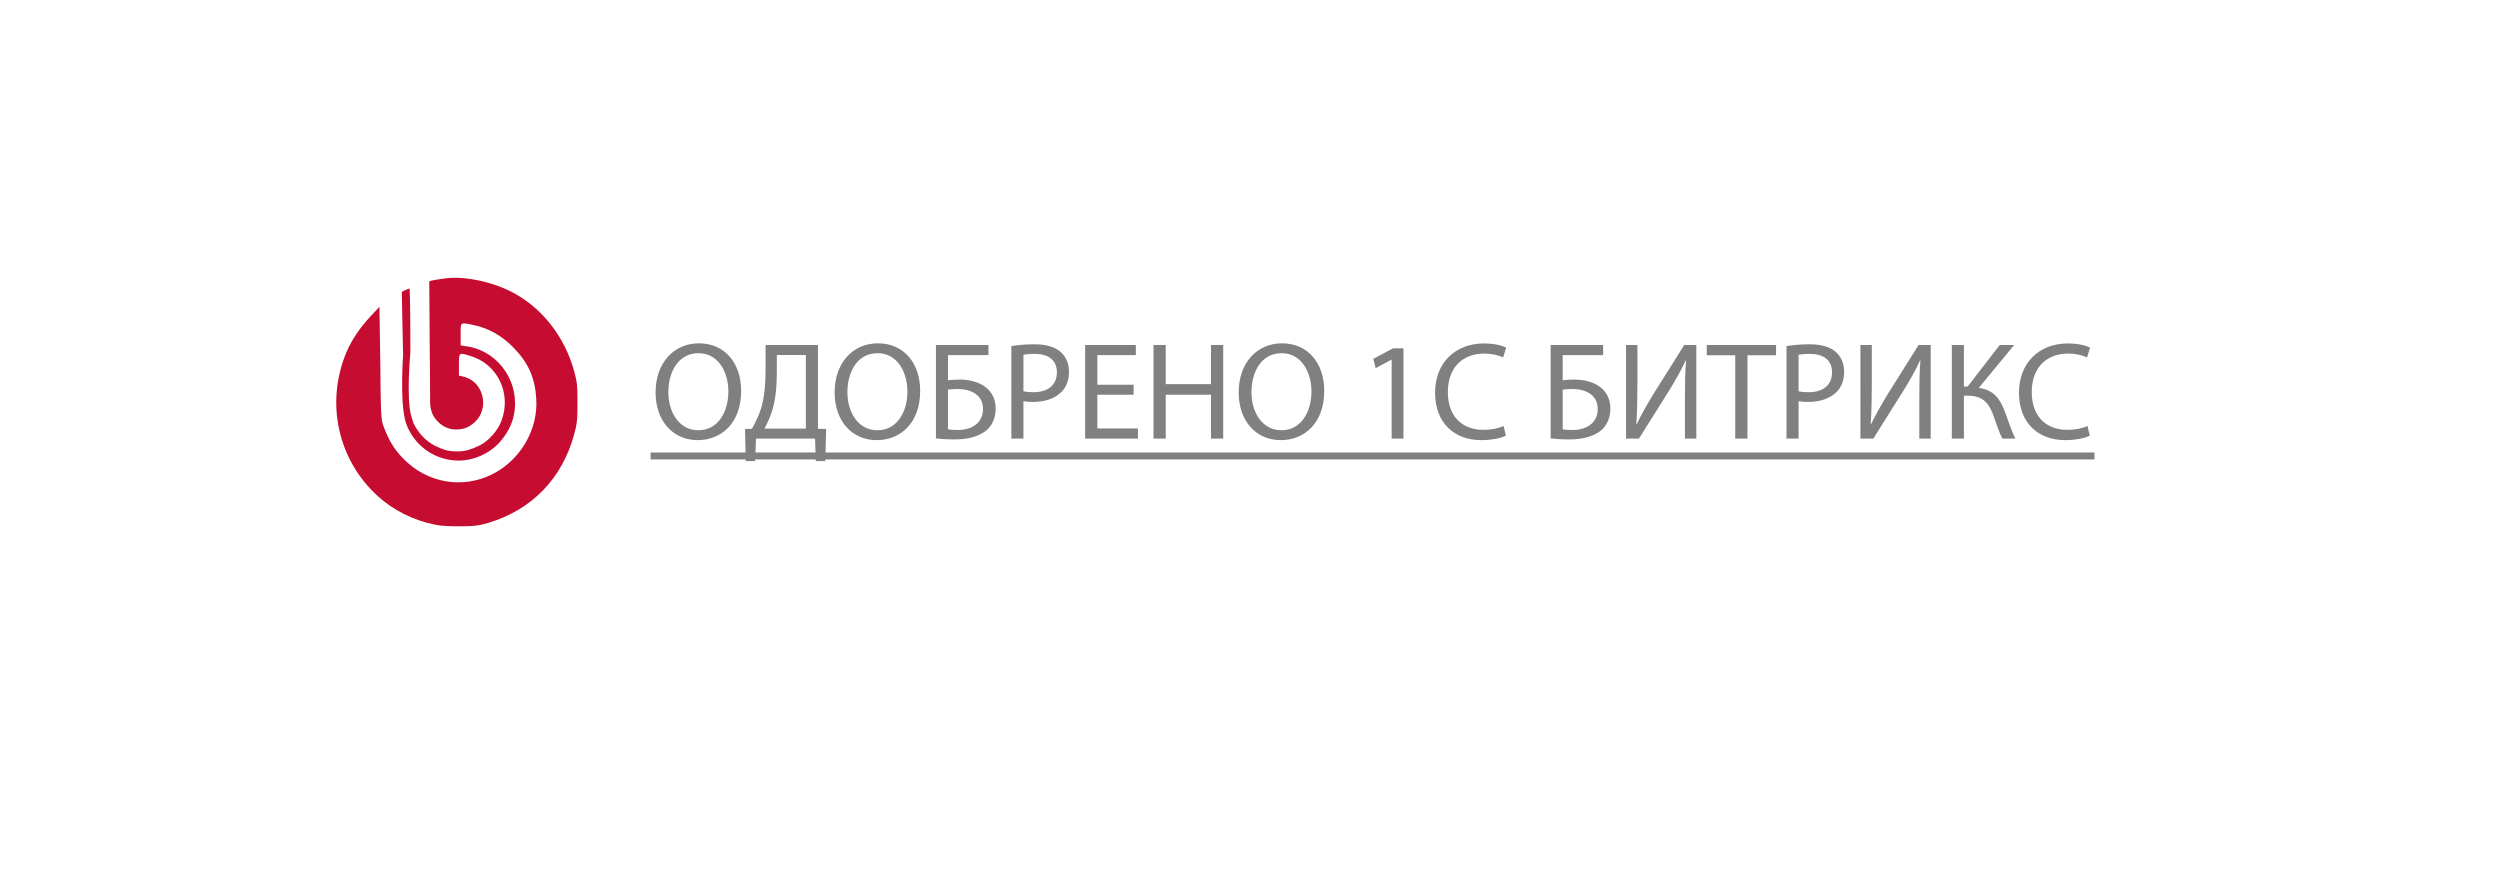
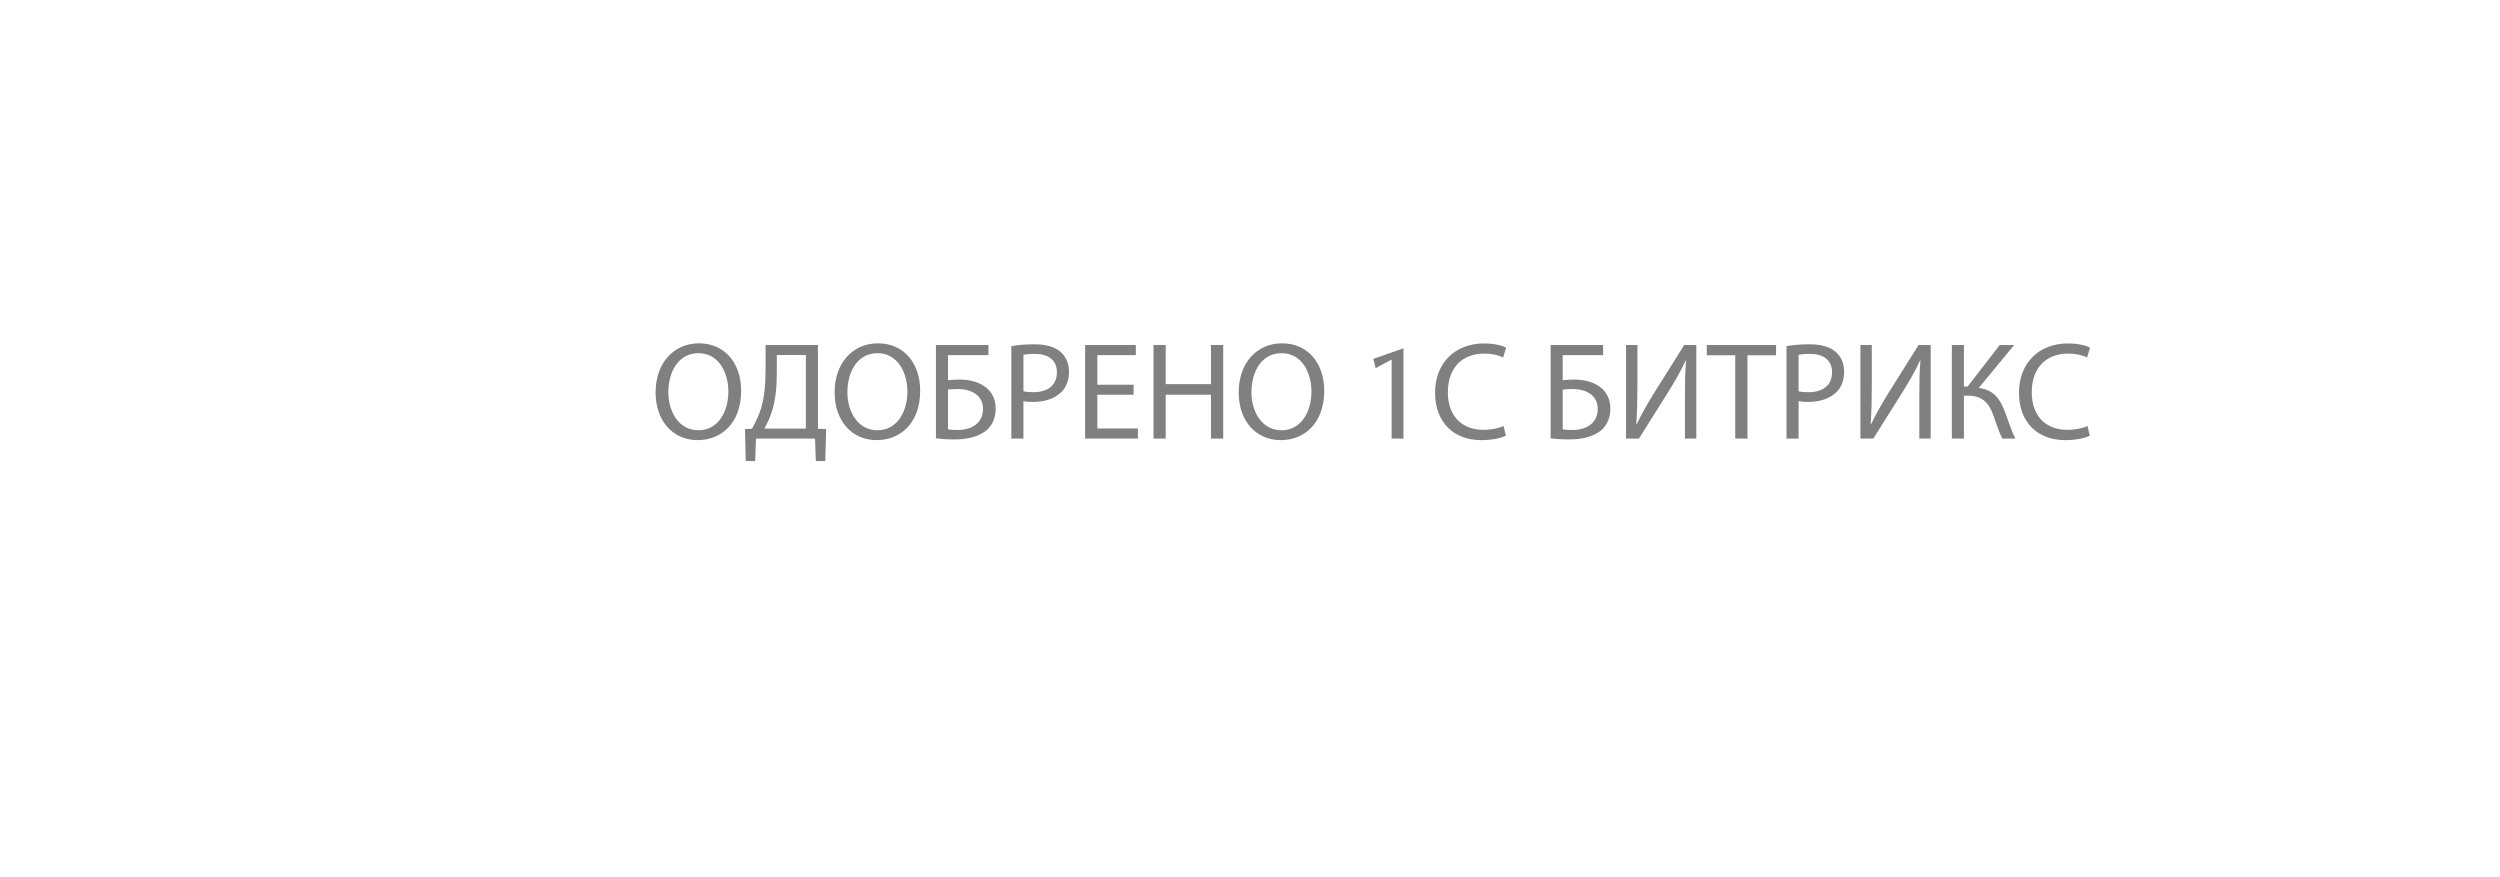
<svg xmlns="http://www.w3.org/2000/svg" width="342" height="120" viewBox="0 0 342 120" fill="none">
  <g filter="url(#filter0_d_1_25)">
    <rect x="29" y="24" width="284" height="62" rx="31" fill="white" />
  </g>
-   <path d="M59.431 71.76C56.492 71.161 53.789 69.782 51.673 67.864C46.208 62.889 44.504 55.098 47.383 48.205C48.089 46.526 49.264 44.788 50.674 43.29L51.908 41.971L52.026 49.703C52.085 57.136 52.144 57.495 52.496 58.394C53.201 60.252 53.907 61.451 55.199 62.77C58.49 66.126 63.309 66.905 67.364 64.867C71.184 62.949 73.652 58.754 73.358 54.498C73.182 51.621 72.242 49.583 70.185 47.486C68.657 45.927 66.835 44.908 64.896 44.489C62.898 44.069 63.015 44.009 63.015 45.747V47.246L64.132 47.426C68.363 48.205 71.184 52.46 70.302 56.776C70.009 58.154 69.362 59.353 68.363 60.492C66.835 62.17 64.661 63.009 62.78 63.009C59.666 63.009 57.021 61.211 55.787 58.514C55.787 58.514 55.434 57.735 55.376 57.255C54.729 54.498 55.141 48.624 55.141 48.624L54.964 39.933L55.434 39.694C55.728 39.574 55.963 39.454 56.022 39.454C56.081 39.454 56.14 43.41 56.14 48.205C56.14 48.205 55.552 54.498 56.257 56.896C56.375 57.255 56.551 57.855 56.551 57.855C57.197 59.233 58.255 60.372 59.607 61.031C60.665 61.511 61.135 61.751 62.663 61.751C63.662 61.751 64.543 61.451 65.542 60.971C66.718 60.432 68.128 58.934 68.598 57.555C70.009 53.839 68.069 49.763 64.308 48.684C62.78 48.205 62.78 48.205 62.78 49.883V51.382L63.544 51.561C66.189 52.281 67.011 55.937 64.896 57.795C64.132 58.454 63.486 58.754 62.31 58.754C61.076 58.754 59.901 57.975 59.254 56.836C58.902 56.117 58.843 55.457 58.843 55.157C58.843 52.34 58.784 47.246 58.784 47.246L58.725 38.495L59.078 38.375C59.313 38.315 60.136 38.195 60.959 38.075C63.779 37.716 67.893 38.675 70.655 40.293C74.475 42.511 77.296 46.287 78.53 50.722C78.941 52.221 79 52.7 79 55.098C79 57.495 78.941 57.975 78.53 59.473C76.884 65.467 72.771 69.722 66.835 71.52C65.601 71.88 65.013 72 62.839 72C61.37 72 60.195 71.94 59.431 71.76Z" fill="#C60C30" />
-   <path d="M95.612 46.966C92.192 46.966 89.684 49.626 89.684 53.692C89.684 57.568 92.04 60.209 95.441 60.209C98.709 60.209 101.388 57.853 101.388 53.464C101.388 49.645 99.127 46.966 95.612 46.966ZM95.555 48.315C98.31 48.315 99.64 50.975 99.64 53.54C99.64 56.447 98.158 58.86 95.536 58.86C92.914 58.86 91.432 56.409 91.432 53.654C91.432 50.861 92.8 48.315 95.555 48.315ZM104.731 47.194V50.443C104.731 52.647 104.56 54.357 104.123 55.839C103.819 56.846 103.344 57.777 102.869 58.651L101.919 58.689L102.014 63.078H103.306L103.42 60H111.495L111.609 63.078H112.901L113.015 58.689L111.894 58.651V47.194H104.731ZM106.27 48.562H110.241V58.632H104.579C104.94 57.948 105.358 57.093 105.624 56.2C106.08 54.756 106.27 53.027 106.27 50.975V48.562ZM120.104 46.966C116.684 46.966 114.176 49.626 114.176 53.692C114.176 57.568 116.532 60.209 119.933 60.209C123.201 60.209 125.88 57.853 125.88 53.464C125.88 49.645 123.619 46.966 120.104 46.966ZM120.047 48.315C122.802 48.315 124.132 50.975 124.132 53.54C124.132 56.447 122.65 58.86 120.028 58.86C117.406 58.86 115.924 56.409 115.924 53.654C115.924 50.861 117.292 48.315 120.047 48.315ZM128.036 47.194V59.962C128.587 60.038 129.461 60.114 130.62 60.114C132.368 60.114 134.097 59.715 135.142 58.689C135.788 58.024 136.206 57.112 136.206 55.896C136.206 54.414 135.541 53.407 134.572 52.78C133.679 52.191 132.482 51.925 131.266 51.925C130.848 51.925 130.088 51.963 129.689 52.02V48.581H135.218V47.194H128.036ZM129.689 53.293C130.107 53.255 130.639 53.217 131 53.217C131.912 53.217 132.786 53.407 133.432 53.863C134.059 54.3 134.477 54.965 134.477 55.953C134.477 56.751 134.211 57.378 133.774 57.834C133.147 58.499 132.102 58.822 131.076 58.822C130.506 58.822 130.069 58.803 129.689 58.727V53.293ZM138.352 60H140.005V54.87C140.385 54.965 140.841 54.984 141.335 54.984C142.95 54.984 144.356 54.509 145.249 53.578C145.895 52.913 146.237 52.001 146.237 50.842C146.237 49.702 145.8 48.771 145.116 48.163C144.356 47.479 143.159 47.099 141.525 47.099C140.195 47.099 139.15 47.213 138.352 47.346V60ZM140.005 48.543C140.29 48.467 140.841 48.41 141.563 48.41C143.368 48.41 144.584 49.227 144.584 50.937C144.584 52.666 143.368 53.654 141.373 53.654C140.822 53.654 140.366 53.616 140.005 53.521V48.543ZM155.077 52.628H150.118V48.581H155.381V47.194H148.446V60H155.666V58.613H150.118V53.996H155.077V52.628ZM157.797 47.194V60H159.469V53.996H165.663V60H167.335V47.194H165.663V52.552H159.469V47.194H157.797ZM175.379 46.966C171.959 46.966 169.451 49.626 169.451 53.692C169.451 57.568 171.807 60.209 175.208 60.209C178.476 60.209 181.155 57.853 181.155 53.464C181.155 49.645 178.894 46.966 175.379 46.966ZM175.322 48.315C178.077 48.315 179.407 50.975 179.407 53.54C179.407 56.447 177.925 58.86 175.303 58.86C172.681 58.86 171.199 56.409 171.199 53.654C171.199 50.861 172.567 48.315 175.322 48.315ZM190.377 60H191.992V47.65H190.567L187.869 49.094L188.192 50.367L190.339 49.208H190.377V60ZM205.685 58.271C205.02 58.594 203.994 58.803 202.968 58.803C199.871 58.803 198.066 56.808 198.066 53.654C198.066 50.291 200.061 48.372 203.063 48.372C204.127 48.372 205.02 48.6 205.628 48.904L206.046 47.555C205.609 47.327 204.583 46.985 203.006 46.985C199.035 46.985 196.318 49.683 196.318 53.711C196.318 57.929 199.016 60.209 202.626 60.209C204.184 60.209 205.419 59.905 206.008 59.601L205.685 58.271ZM212.126 47.194V59.962C212.677 60.038 213.551 60.114 214.71 60.114C216.458 60.114 218.187 59.715 219.232 58.689C219.878 58.024 220.296 57.112 220.296 55.896C220.296 54.414 219.631 53.407 218.662 52.78C217.769 52.191 216.572 51.925 215.356 51.925C214.938 51.925 214.178 51.963 213.779 52.02V48.581H219.308V47.194H212.126ZM213.779 53.293C214.197 53.255 214.729 53.217 215.09 53.217C216.002 53.217 216.876 53.407 217.522 53.863C218.149 54.3 218.567 54.965 218.567 55.953C218.567 56.751 218.301 57.378 217.864 57.834C217.237 58.499 216.192 58.822 215.166 58.822C214.596 58.822 214.159 58.803 213.779 58.727V53.293ZM222.442 47.194V60H224.209L228.218 53.616C229.092 52.21 229.966 50.728 230.593 49.322L230.65 49.341C230.517 50.956 230.498 52.476 230.498 54.547V60H232.056V47.194H230.403L226.261 53.787C225.33 55.307 224.532 56.694 223.905 58.024L223.848 58.005C223.962 56.295 224 54.604 224 52.59V47.194H222.442ZM237.38 60H239.052V48.6H242.966V47.194H233.485V48.6H237.38V60ZM244.392 60H246.045V54.87C246.425 54.965 246.881 54.984 247.375 54.984C248.99 54.984 250.396 54.509 251.289 53.578C251.935 52.913 252.277 52.001 252.277 50.842C252.277 49.702 251.84 48.771 251.156 48.163C250.396 47.479 249.199 47.099 247.565 47.099C246.235 47.099 245.19 47.213 244.392 47.346V60ZM246.045 48.543C246.33 48.467 246.881 48.41 247.603 48.41C249.408 48.41 250.624 49.227 250.624 50.937C250.624 52.666 249.408 53.654 247.413 53.654C246.862 53.654 246.406 53.616 246.045 53.521V48.543ZM254.505 47.194V60H256.272L260.281 53.616C261.155 52.21 262.029 50.728 262.656 49.322L262.713 49.341C262.58 50.956 262.561 52.476 262.561 54.547V60H264.119V47.194H262.466L258.324 53.787C257.393 55.307 256.595 56.694 255.968 58.024L255.911 58.005C256.025 56.295 256.063 54.604 256.063 52.59V47.194H254.505ZM267.01 47.194V60H268.663V54.129H269.195C271.361 54.129 272.159 55.288 272.748 56.979C273.109 57.986 273.451 59.126 273.926 60H275.693C275.142 58.86 274.781 57.682 274.287 56.371C273.641 54.642 272.824 53.35 270.696 53.065L275.541 47.194H273.565L269.176 52.875H268.663V47.194H267.01ZM285.563 58.271C284.898 58.594 283.872 58.803 282.846 58.803C279.749 58.803 277.944 56.808 277.944 53.654C277.944 50.291 279.939 48.372 282.941 48.372C284.005 48.372 284.898 48.6 285.506 48.904L285.924 47.555C285.487 47.327 284.461 46.985 282.884 46.985C278.913 46.985 276.196 49.683 276.196 53.711C276.196 57.929 278.894 60.209 282.504 60.209C284.062 60.209 285.297 59.905 285.886 59.601L285.563 58.271Z" fill="#808080" />
-   <path d="M89 61.9H286.532V62.85H89V61.9Z" fill="#808080" />
+   <path d="M95.612 46.966C92.192 46.966 89.684 49.626 89.684 53.692C89.684 57.568 92.04 60.209 95.441 60.209C98.709 60.209 101.388 57.853 101.388 53.464C101.388 49.645 99.127 46.966 95.612 46.966ZM95.555 48.315C98.31 48.315 99.64 50.975 99.64 53.54C99.64 56.447 98.158 58.86 95.536 58.86C92.914 58.86 91.432 56.409 91.432 53.654C91.432 50.861 92.8 48.315 95.555 48.315ZM104.731 47.194V50.443C104.731 52.647 104.56 54.357 104.123 55.839C103.819 56.846 103.344 57.777 102.869 58.651L101.919 58.689L102.014 63.078H103.306L103.42 60H111.495L111.609 63.078H112.901L113.015 58.689L111.894 58.651V47.194H104.731ZM106.27 48.562H110.241V58.632H104.579C104.94 57.948 105.358 57.093 105.624 56.2C106.08 54.756 106.27 53.027 106.27 50.975V48.562ZM120.104 46.966C116.684 46.966 114.176 49.626 114.176 53.692C114.176 57.568 116.532 60.209 119.933 60.209C123.201 60.209 125.88 57.853 125.88 53.464C125.88 49.645 123.619 46.966 120.104 46.966ZM120.047 48.315C122.802 48.315 124.132 50.975 124.132 53.54C124.132 56.447 122.65 58.86 120.028 58.86C117.406 58.86 115.924 56.409 115.924 53.654C115.924 50.861 117.292 48.315 120.047 48.315ZM128.036 47.194V59.962C128.587 60.038 129.461 60.114 130.62 60.114C132.368 60.114 134.097 59.715 135.142 58.689C135.788 58.024 136.206 57.112 136.206 55.896C136.206 54.414 135.541 53.407 134.572 52.78C133.679 52.191 132.482 51.925 131.266 51.925C130.848 51.925 130.088 51.963 129.689 52.02V48.581H135.218V47.194H128.036ZM129.689 53.293C130.107 53.255 130.639 53.217 131 53.217C131.912 53.217 132.786 53.407 133.432 53.863C134.059 54.3 134.477 54.965 134.477 55.953C134.477 56.751 134.211 57.378 133.774 57.834C133.147 58.499 132.102 58.822 131.076 58.822C130.506 58.822 130.069 58.803 129.689 58.727V53.293ZM138.352 60H140.005V54.87C140.385 54.965 140.841 54.984 141.335 54.984C142.95 54.984 144.356 54.509 145.249 53.578C145.895 52.913 146.237 52.001 146.237 50.842C146.237 49.702 145.8 48.771 145.116 48.163C144.356 47.479 143.159 47.099 141.525 47.099C140.195 47.099 139.15 47.213 138.352 47.346V60ZM140.005 48.543C140.29 48.467 140.841 48.41 141.563 48.41C143.368 48.41 144.584 49.227 144.584 50.937C144.584 52.666 143.368 53.654 141.373 53.654C140.822 53.654 140.366 53.616 140.005 53.521V48.543ZM155.077 52.628H150.118V48.581H155.381V47.194H148.446V60H155.666V58.613H150.118V53.996H155.077V52.628ZM157.797 47.194V60H159.469V53.996H165.663V60H167.335V47.194H165.663V52.552H159.469V47.194H157.797ZM175.379 46.966C171.959 46.966 169.451 49.626 169.451 53.692C169.451 57.568 171.807 60.209 175.208 60.209C178.476 60.209 181.155 57.853 181.155 53.464C181.155 49.645 178.894 46.966 175.379 46.966ZM175.322 48.315C178.077 48.315 179.407 50.975 179.407 53.54C179.407 56.447 177.925 58.86 175.303 58.86C172.681 58.86 171.199 56.409 171.199 53.654C171.199 50.861 172.567 48.315 175.322 48.315ZM190.377 60H191.992V47.65L187.869 49.094L188.192 50.367L190.339 49.208H190.377V60ZM205.685 58.271C205.02 58.594 203.994 58.803 202.968 58.803C199.871 58.803 198.066 56.808 198.066 53.654C198.066 50.291 200.061 48.372 203.063 48.372C204.127 48.372 205.02 48.6 205.628 48.904L206.046 47.555C205.609 47.327 204.583 46.985 203.006 46.985C199.035 46.985 196.318 49.683 196.318 53.711C196.318 57.929 199.016 60.209 202.626 60.209C204.184 60.209 205.419 59.905 206.008 59.601L205.685 58.271ZM212.126 47.194V59.962C212.677 60.038 213.551 60.114 214.71 60.114C216.458 60.114 218.187 59.715 219.232 58.689C219.878 58.024 220.296 57.112 220.296 55.896C220.296 54.414 219.631 53.407 218.662 52.78C217.769 52.191 216.572 51.925 215.356 51.925C214.938 51.925 214.178 51.963 213.779 52.02V48.581H219.308V47.194H212.126ZM213.779 53.293C214.197 53.255 214.729 53.217 215.09 53.217C216.002 53.217 216.876 53.407 217.522 53.863C218.149 54.3 218.567 54.965 218.567 55.953C218.567 56.751 218.301 57.378 217.864 57.834C217.237 58.499 216.192 58.822 215.166 58.822C214.596 58.822 214.159 58.803 213.779 58.727V53.293ZM222.442 47.194V60H224.209L228.218 53.616C229.092 52.21 229.966 50.728 230.593 49.322L230.65 49.341C230.517 50.956 230.498 52.476 230.498 54.547V60H232.056V47.194H230.403L226.261 53.787C225.33 55.307 224.532 56.694 223.905 58.024L223.848 58.005C223.962 56.295 224 54.604 224 52.59V47.194H222.442ZM237.38 60H239.052V48.6H242.966V47.194H233.485V48.6H237.38V60ZM244.392 60H246.045V54.87C246.425 54.965 246.881 54.984 247.375 54.984C248.99 54.984 250.396 54.509 251.289 53.578C251.935 52.913 252.277 52.001 252.277 50.842C252.277 49.702 251.84 48.771 251.156 48.163C250.396 47.479 249.199 47.099 247.565 47.099C246.235 47.099 245.19 47.213 244.392 47.346V60ZM246.045 48.543C246.33 48.467 246.881 48.41 247.603 48.41C249.408 48.41 250.624 49.227 250.624 50.937C250.624 52.666 249.408 53.654 247.413 53.654C246.862 53.654 246.406 53.616 246.045 53.521V48.543ZM254.505 47.194V60H256.272L260.281 53.616C261.155 52.21 262.029 50.728 262.656 49.322L262.713 49.341C262.58 50.956 262.561 52.476 262.561 54.547V60H264.119V47.194H262.466L258.324 53.787C257.393 55.307 256.595 56.694 255.968 58.024L255.911 58.005C256.025 56.295 256.063 54.604 256.063 52.59V47.194H254.505ZM267.01 47.194V60H268.663V54.129H269.195C271.361 54.129 272.159 55.288 272.748 56.979C273.109 57.986 273.451 59.126 273.926 60H275.693C275.142 58.86 274.781 57.682 274.287 56.371C273.641 54.642 272.824 53.35 270.696 53.065L275.541 47.194H273.565L269.176 52.875H268.663V47.194H267.01ZM285.563 58.271C284.898 58.594 283.872 58.803 282.846 58.803C279.749 58.803 277.944 56.808 277.944 53.654C277.944 50.291 279.939 48.372 282.941 48.372C284.005 48.372 284.898 48.6 285.506 48.904L285.924 47.555C285.487 47.327 284.461 46.985 282.884 46.985C278.913 46.985 276.196 49.683 276.196 53.711C276.196 57.929 278.894 60.209 282.504 60.209C284.062 60.209 285.297 59.905 285.886 59.601L285.563 58.271Z" fill="#808080" />
  <defs>
    <filter id="filter0_d_1_25" x="0" y="0" width="342" height="120" filterUnits="userSpaceOnUse" color-interpolation-filters="sRGB">
      <feFlood flood-opacity="0" result="BackgroundImageFix" />
      <feColorMatrix in="SourceAlpha" type="matrix" values="0 0 0 0 0 0 0 0 0 0 0 0 0 0 0 0 0 0 127 0" result="hardAlpha" />
      <feOffset dy="5" />
      <feGaussianBlur stdDeviation="14.5" />
      <feComposite in2="hardAlpha" operator="out" />
      <feColorMatrix type="matrix" values="0 0 0 0 0 0 0 0 0 0 0 0 0 0 0 0 0 0 0.15 0" />
      <feBlend mode="normal" in2="BackgroundImageFix" result="effect1_dropShadow_1_25" />
      <feBlend mode="normal" in="SourceGraphic" in2="effect1_dropShadow_1_25" result="shape" />
    </filter>
  </defs>
</svg>